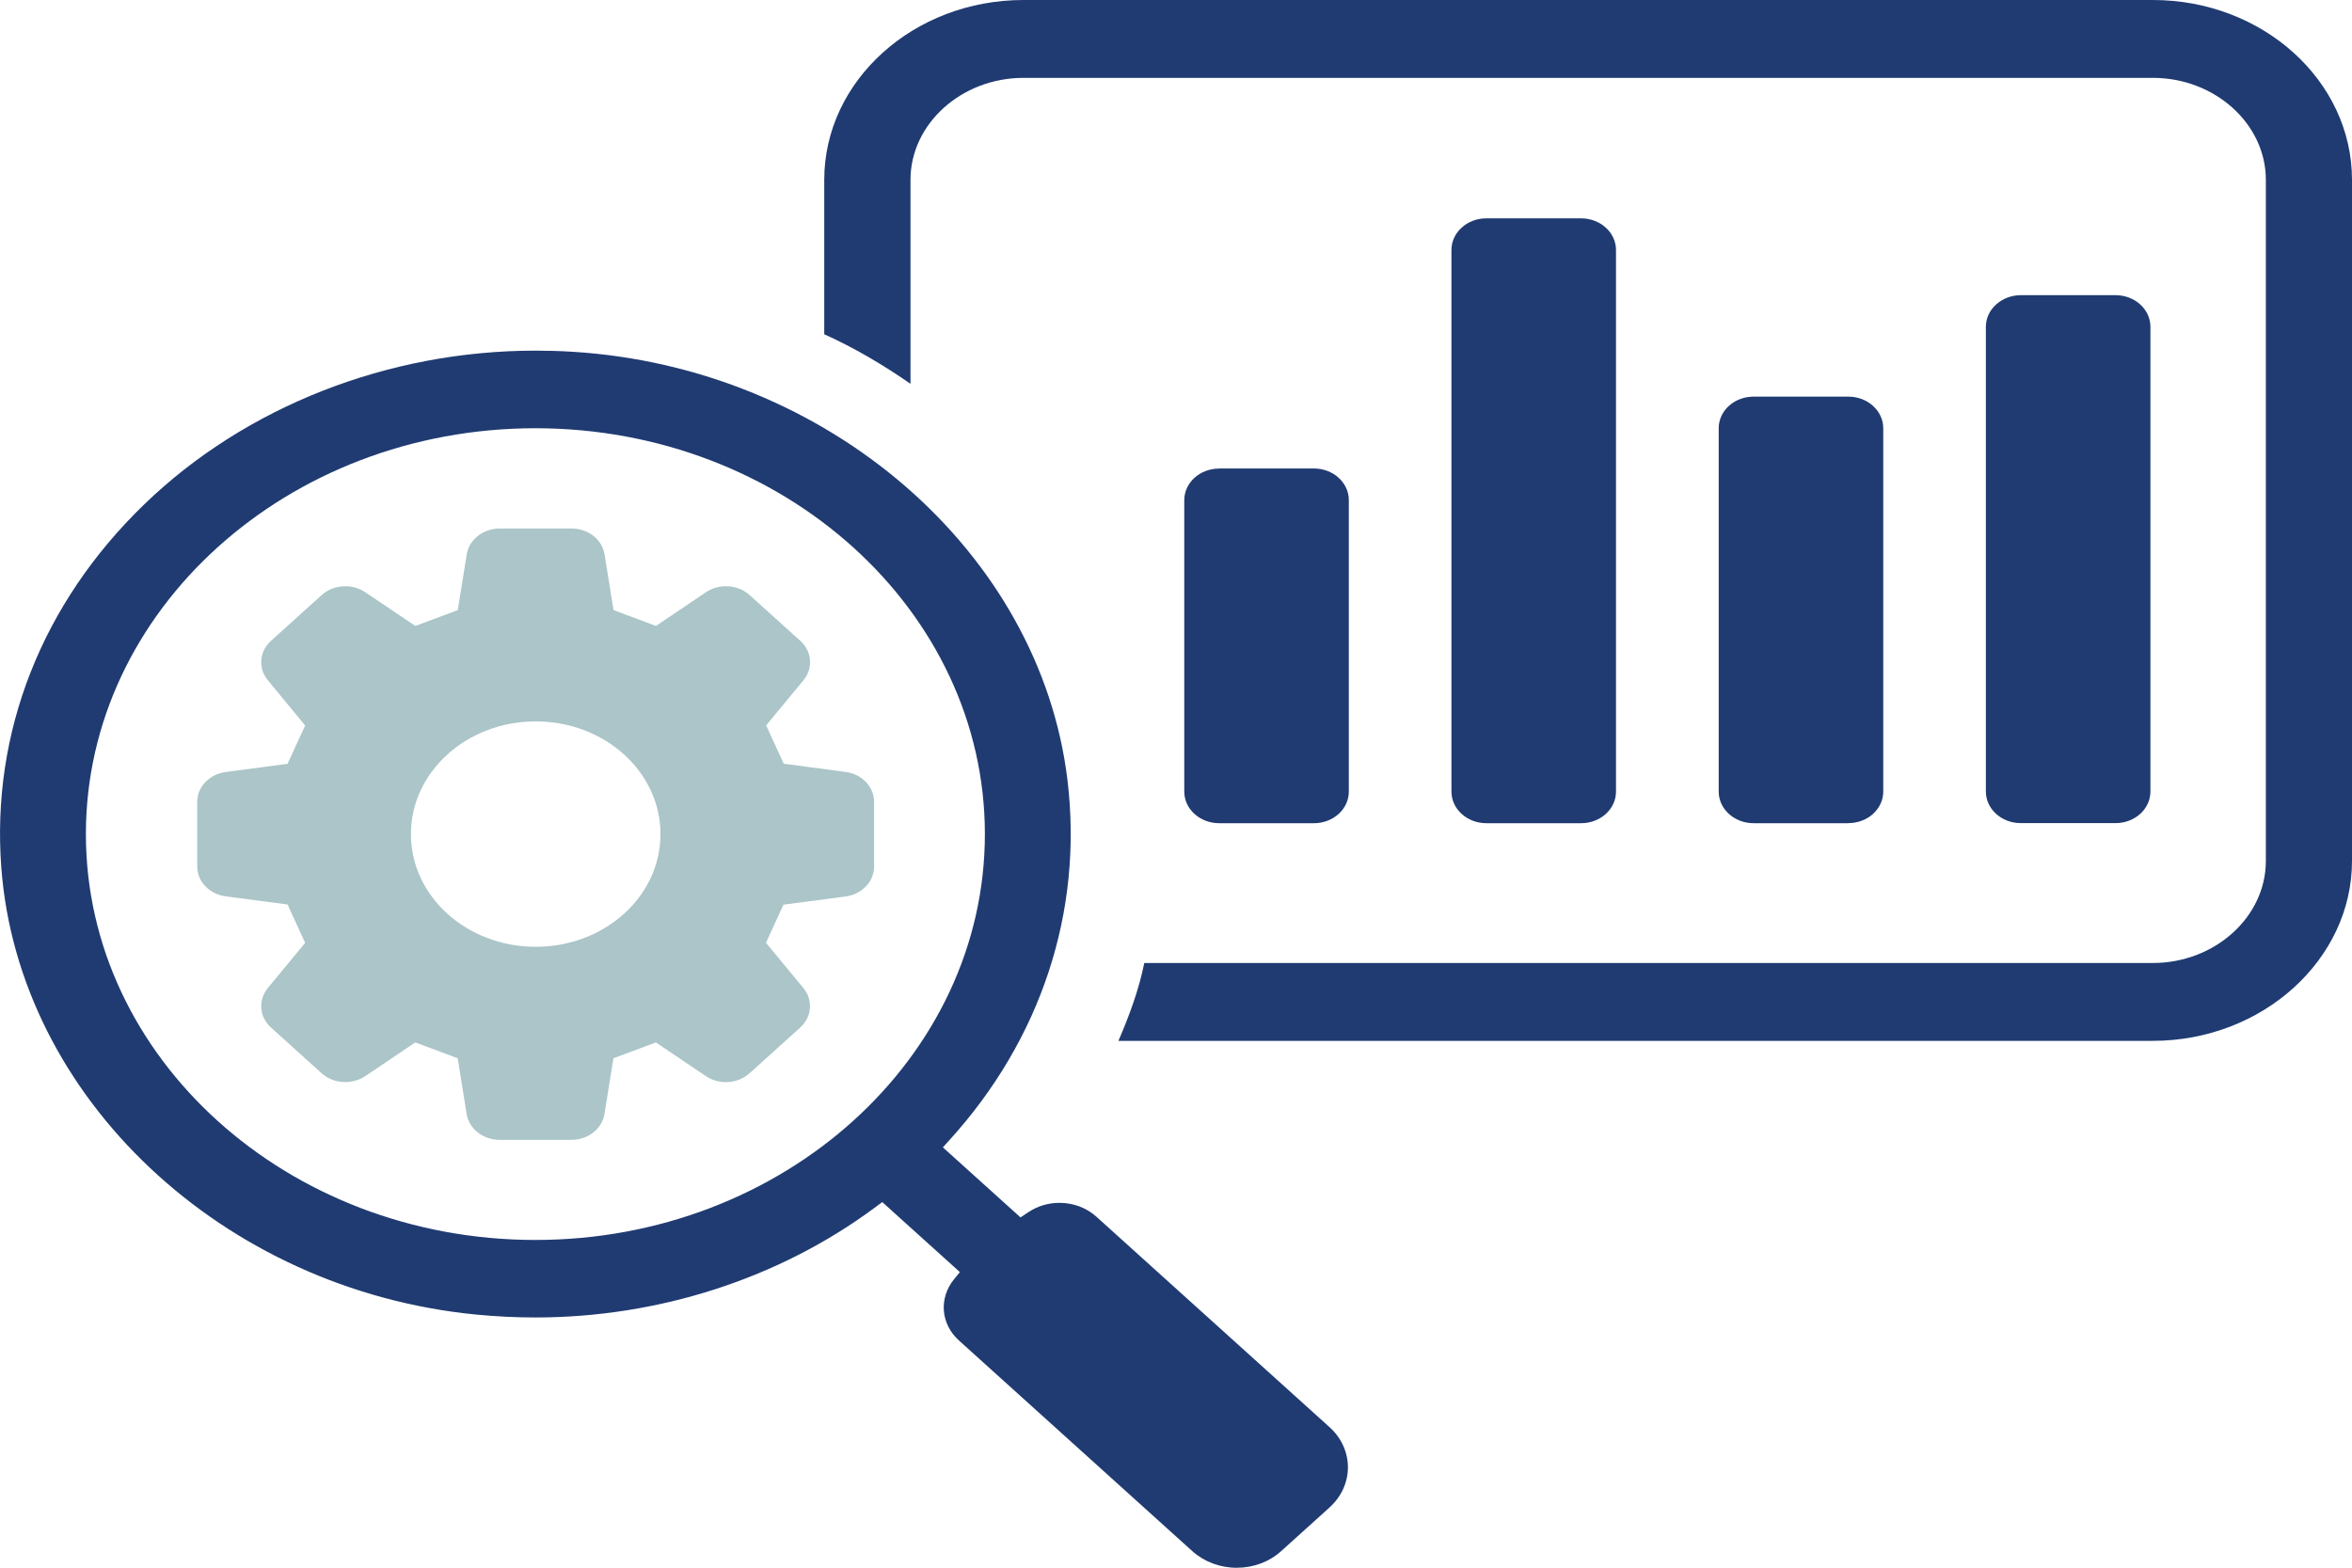
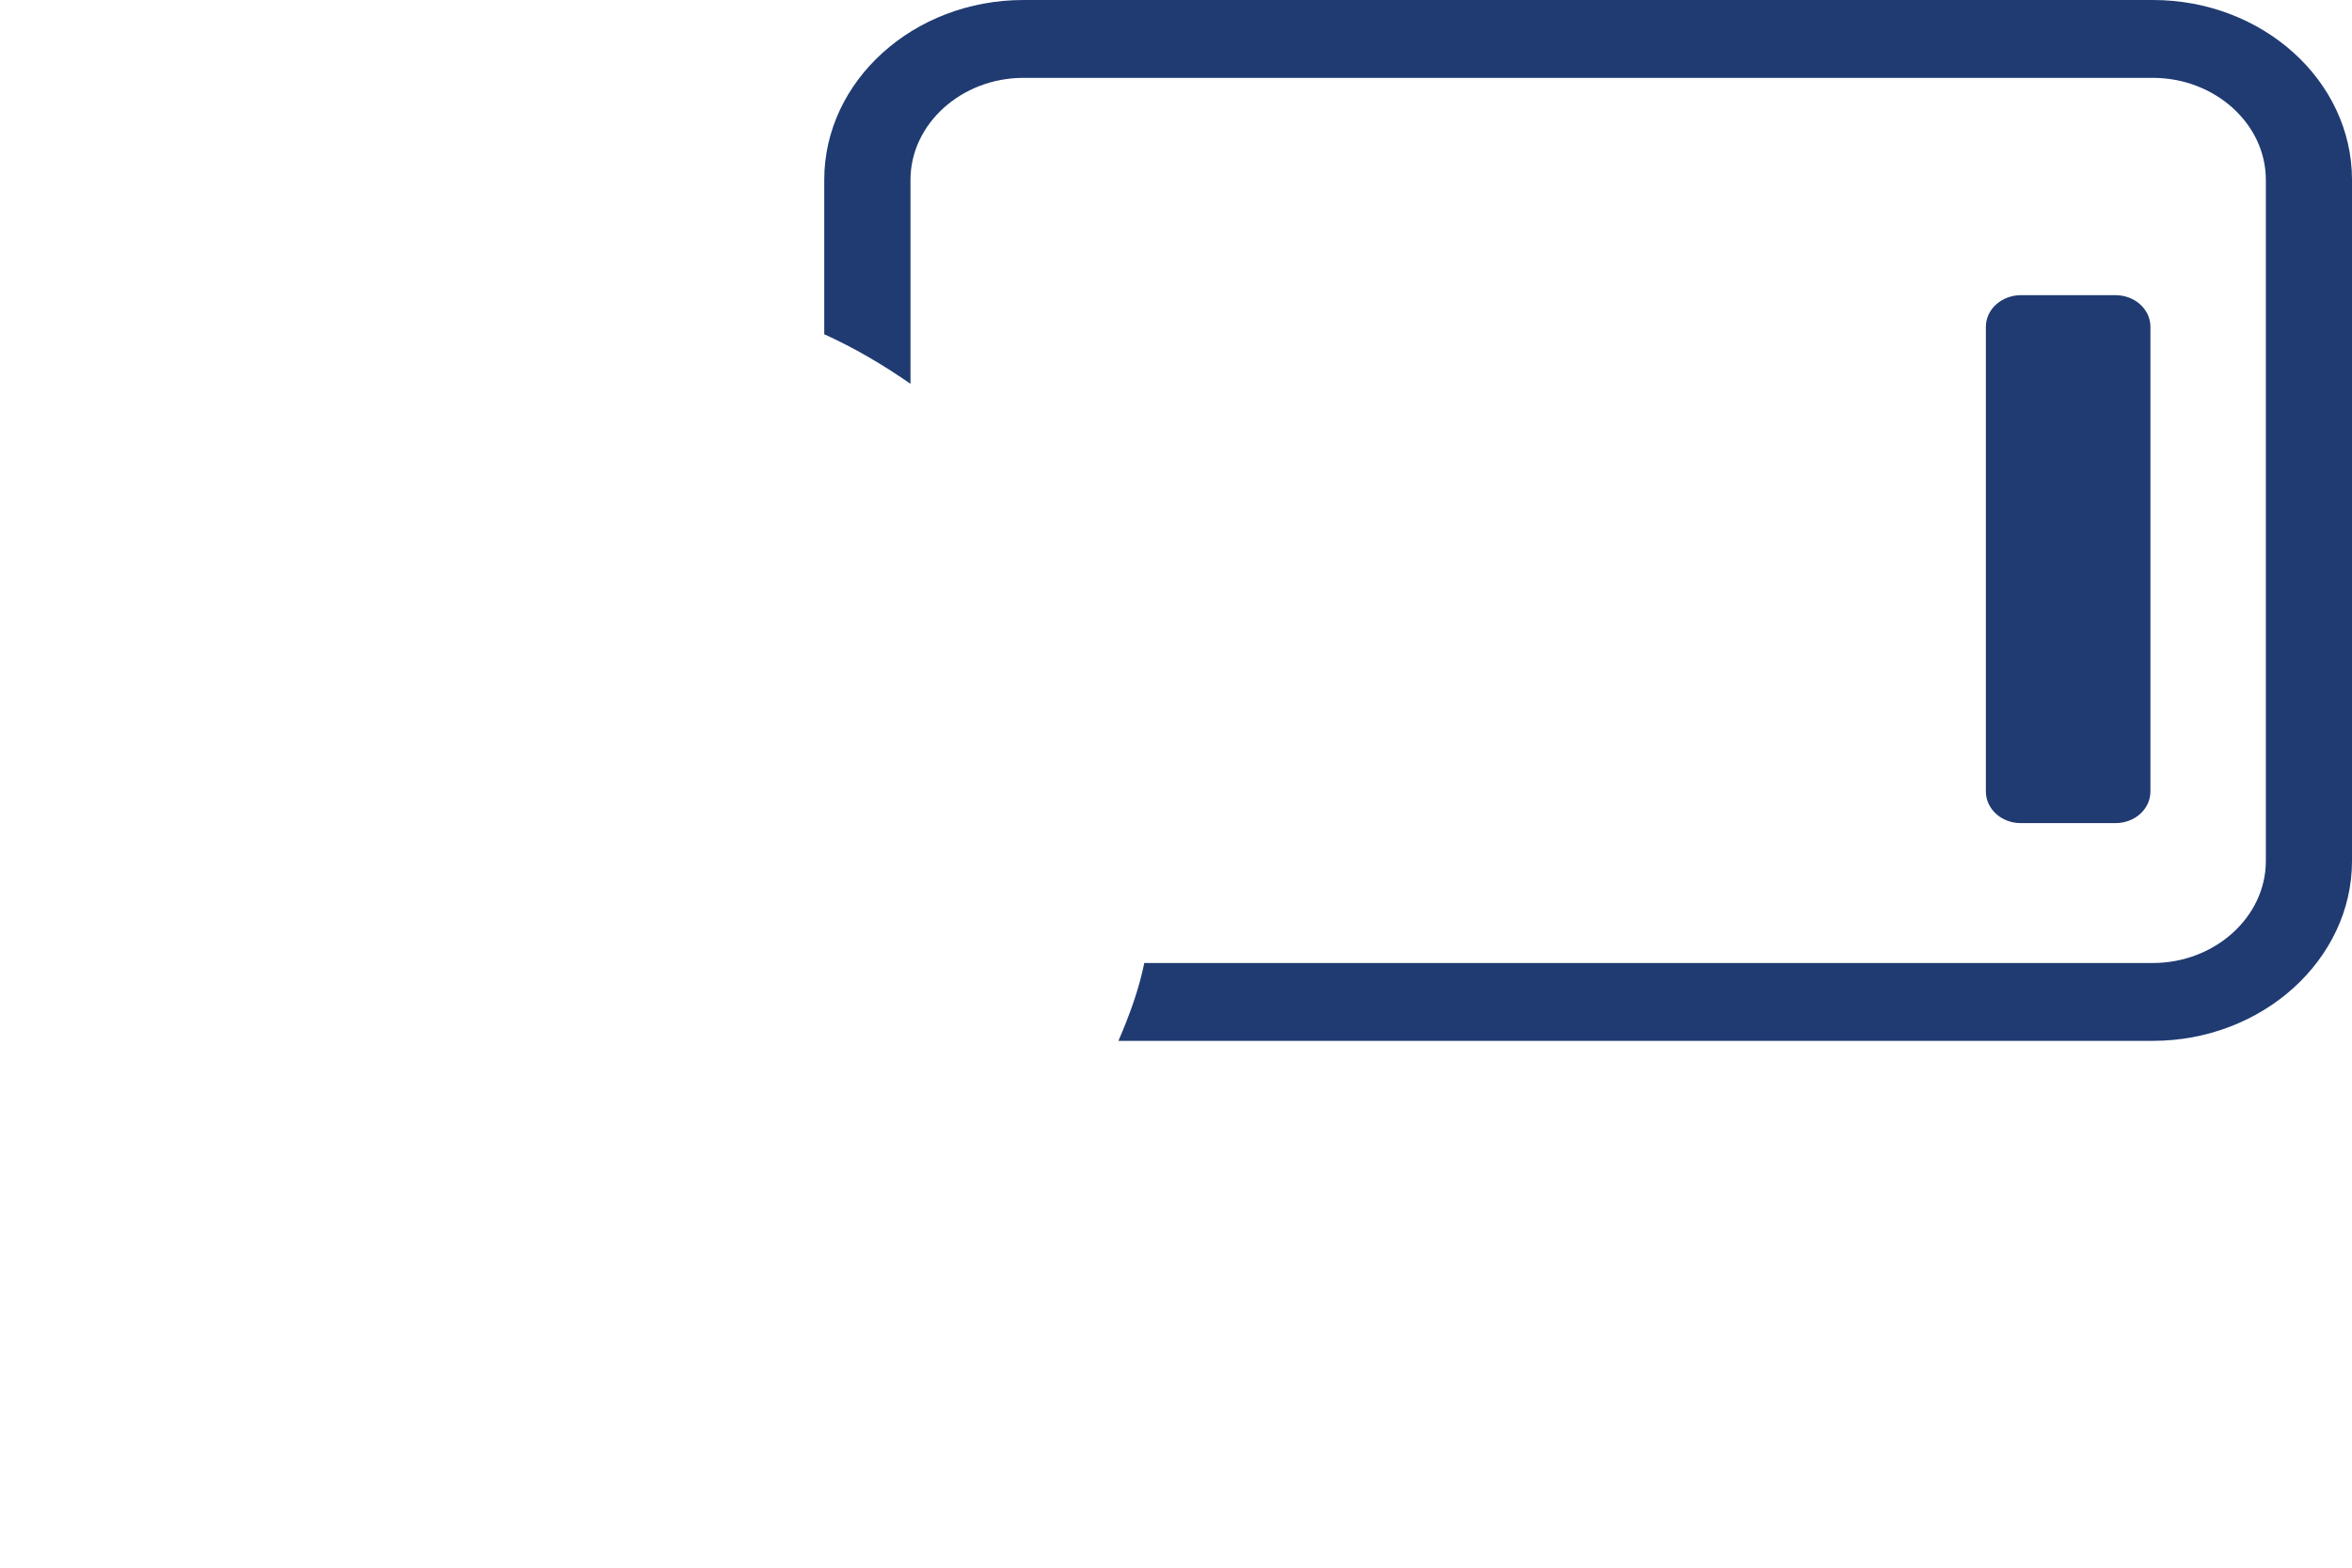
<svg xmlns="http://www.w3.org/2000/svg" version="1.1" id="Layer_1" x="0px" y="0px" viewBox="0 0 270 180" style="enable-background:new 0 0 270 180;" xml:space="preserve">
  <style type="text/css">
	.st0{fill:#203B72;}
	.st1{fill:#ABC5C8;}
</style>
  <g>
    <path class="st0" d="M270,20.65v78.21c0,11.3-10.26,20.65-22.87,20.65H128.39c1.26-2.92,2.34-5.85,2.97-8.94h115.78   c7.11,0,12.97-5.28,12.97-11.71V20.65c0-6.43-5.85-11.71-12.97-11.71H117.49c-7.11,0-12.97,5.28-12.97,11.71v23.42   c-3.15-2.19-6.48-4.15-9.9-5.69V20.65C94.62,9.27,104.88,0,117.49,0h129.65C259.74,0,270,9.26,270,20.65z" />
-     <path class="st0" d="M139.96,53.8c-2.22,0-4.01,1.62-4.01,3.63v33.46c0,2,1.79,3.63,4.01,3.63h10.87c2.22,0,4.01-1.62,4.01-3.63   V57.42c0-2-1.79-3.63-4.01-3.63H139.96z" />
-     <path class="st0" d="M166.62,28.7v62.19c0,2,1.79,3.63,4.01,3.63h10.87c2.22,0,4.01-1.62,4.01-3.63V28.7c0-2-1.79-3.63-4.01-3.63   h-10.87C168.41,25.07,166.62,26.7,166.62,28.7z" />
    <path class="st0" d="M227.97,37.52v53.36c0,2,1.79,3.63,4.01,3.63h10.87c2.22,0,4.01-1.62,4.01-3.63V37.52c0-2-1.79-3.63-4.01-3.63   h-10.87C229.77,33.9,227.97,35.52,227.97,37.52z" />
-     <path class="st0" d="M212.18,94.51c2.22,0,4.01-1.62,4.01-3.63V49.17c0-2-1.79-3.63-4.01-3.63h-10.87c-2.22,0-4.01,1.62-4.01,3.63   v41.72c0,2,1.79,3.63,4.01,3.63H212.18z" />
    <g>
-       <path class="st0" d="M125.85,139.69c-1.12-1.01-2.63-1.58-4.22-1.58c-1.3,0-2.54,0.37-3.59,1.08l-0.89,0.59l-8.91-8.04l0.74-0.82    c10.54-11.6,15.36-26.27,13.57-41.29c-3.14-26.27-27.57-47.44-56.82-49.24c-1.43-0.09-2.86-0.13-4.26-0.13    c-16.93,0-33.3,6.43-44.9,17.64C4.81,69.26-1.02,84.08,0.15,99.62c1.99,26.42,25.42,48.48,54.52,51.32    c2.26,0.22,4.56,0.33,6.8,0.33c14.14,0,27.96-4.47,38.91-12.58l0.9-0.67l8.91,8.04l-0.66,0.81c-1.78,2.18-1.55,5.14,0.56,7.05    l26.77,24.17c1.37,1.23,3.18,1.92,5.11,1.92c1.93,0,3.74-0.68,5.11-1.92l5.54-5c2.82-2.55,2.82-6.69,0-9.23L125.85,139.69z     M61.46,142.37c-28.45,0-51.6-20.9-51.6-46.6s23.14-46.6,51.6-46.6s51.6,20.9,51.6,46.6S89.91,142.37,61.46,142.37z" />
-     </g>
-     <path class="st1" d="M97.05,88.63l-7.08-0.94c-0.89-1.93-1.12-2.45-2.02-4.4l4.28-5.18c1.14-1.39,0.99-3.31-0.36-4.53l-5.81-5.25   c-1.35-1.22-3.49-1.36-5.02-0.33l-5.74,3.87c-2.15-0.81-2.72-1.01-4.87-1.82l-1.03-6.4c-0.27-1.71-1.89-2.97-3.8-2.97h-8.22   c-1.91,0-3.53,1.27-3.8,2.97l-1.03,6.4c-2.15,0.8-2.72,1.01-4.87,1.82l-5.75-3.87c-1.53-1.03-3.66-0.89-5.01,0.33l-5.81,5.25   c-1.35,1.22-1.5,3.15-0.36,4.53l4.28,5.19c-0.89,1.94-1.12,2.45-2.02,4.4l-7.08,0.94c-1.89,0.24-3.29,1.71-3.29,3.43v7.42   c0,1.73,1.41,3.19,3.29,3.43l7.08,0.93c0.89,1.94,1.12,2.46,2.02,4.41l-4.28,5.18c-1.14,1.39-0.99,3.31,0.36,4.54l5.81,5.25   c1.35,1.22,3.49,1.35,5.01,0.33l5.74-3.87c2.15,0.8,2.72,1.01,4.87,1.82l1.03,6.4c0.27,1.71,1.89,2.97,3.8,2.97h8.22   c1.91,0,3.53-1.27,3.8-2.97l1.03-6.4c2.15-0.81,2.72-1.01,4.87-1.82l5.74,3.87c1.53,1.03,3.66,0.89,5.02-0.33l5.81-5.25   c1.35-1.22,1.5-3.15,0.36-4.54l-4.29-5.19c0.88-1.93,1.12-2.45,2.01-4.38l7.1-0.93c1.89-0.24,3.3-1.71,3.3-3.43v-7.42   C100.35,90.34,98.95,88.87,97.05,88.63z M61.5,108.71c-7.92,0-14.33-5.79-14.33-12.94c0-7.15,6.42-12.94,14.33-12.94   c7.91,0,14.32,5.79,14.32,12.94C75.83,102.92,69.41,108.71,61.5,108.71z" />
+       </g>
  </g>
</svg>